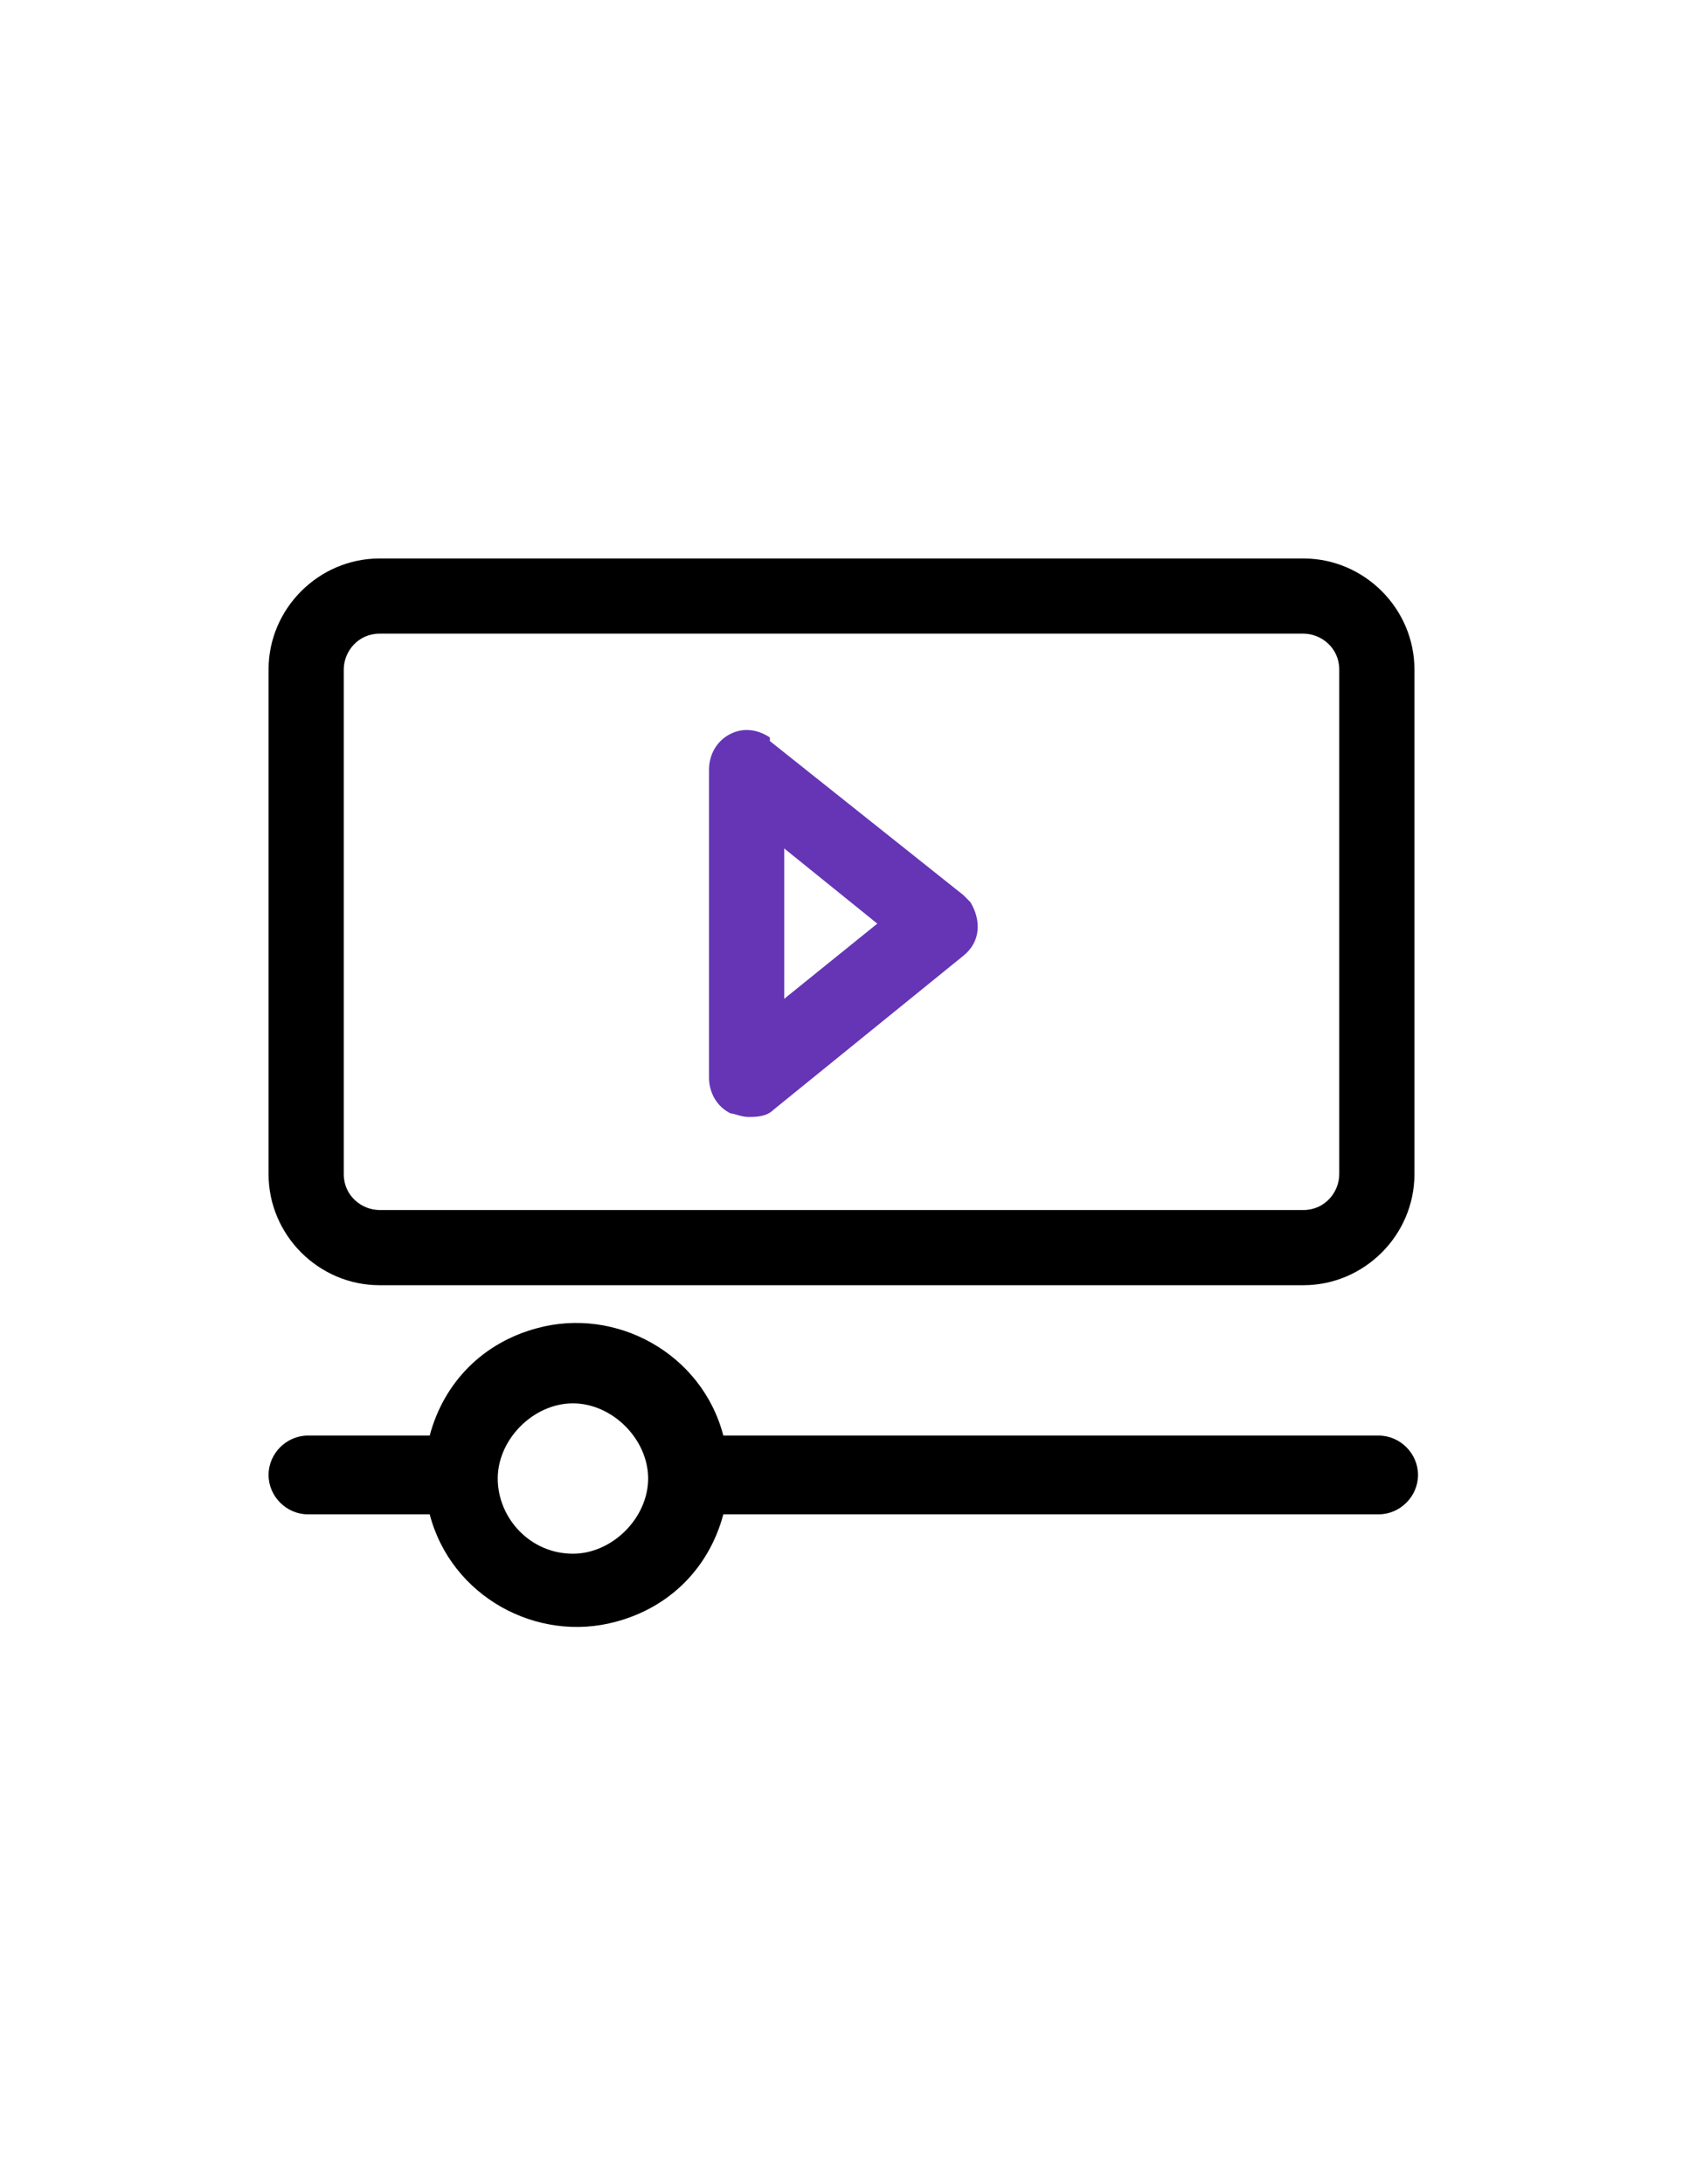
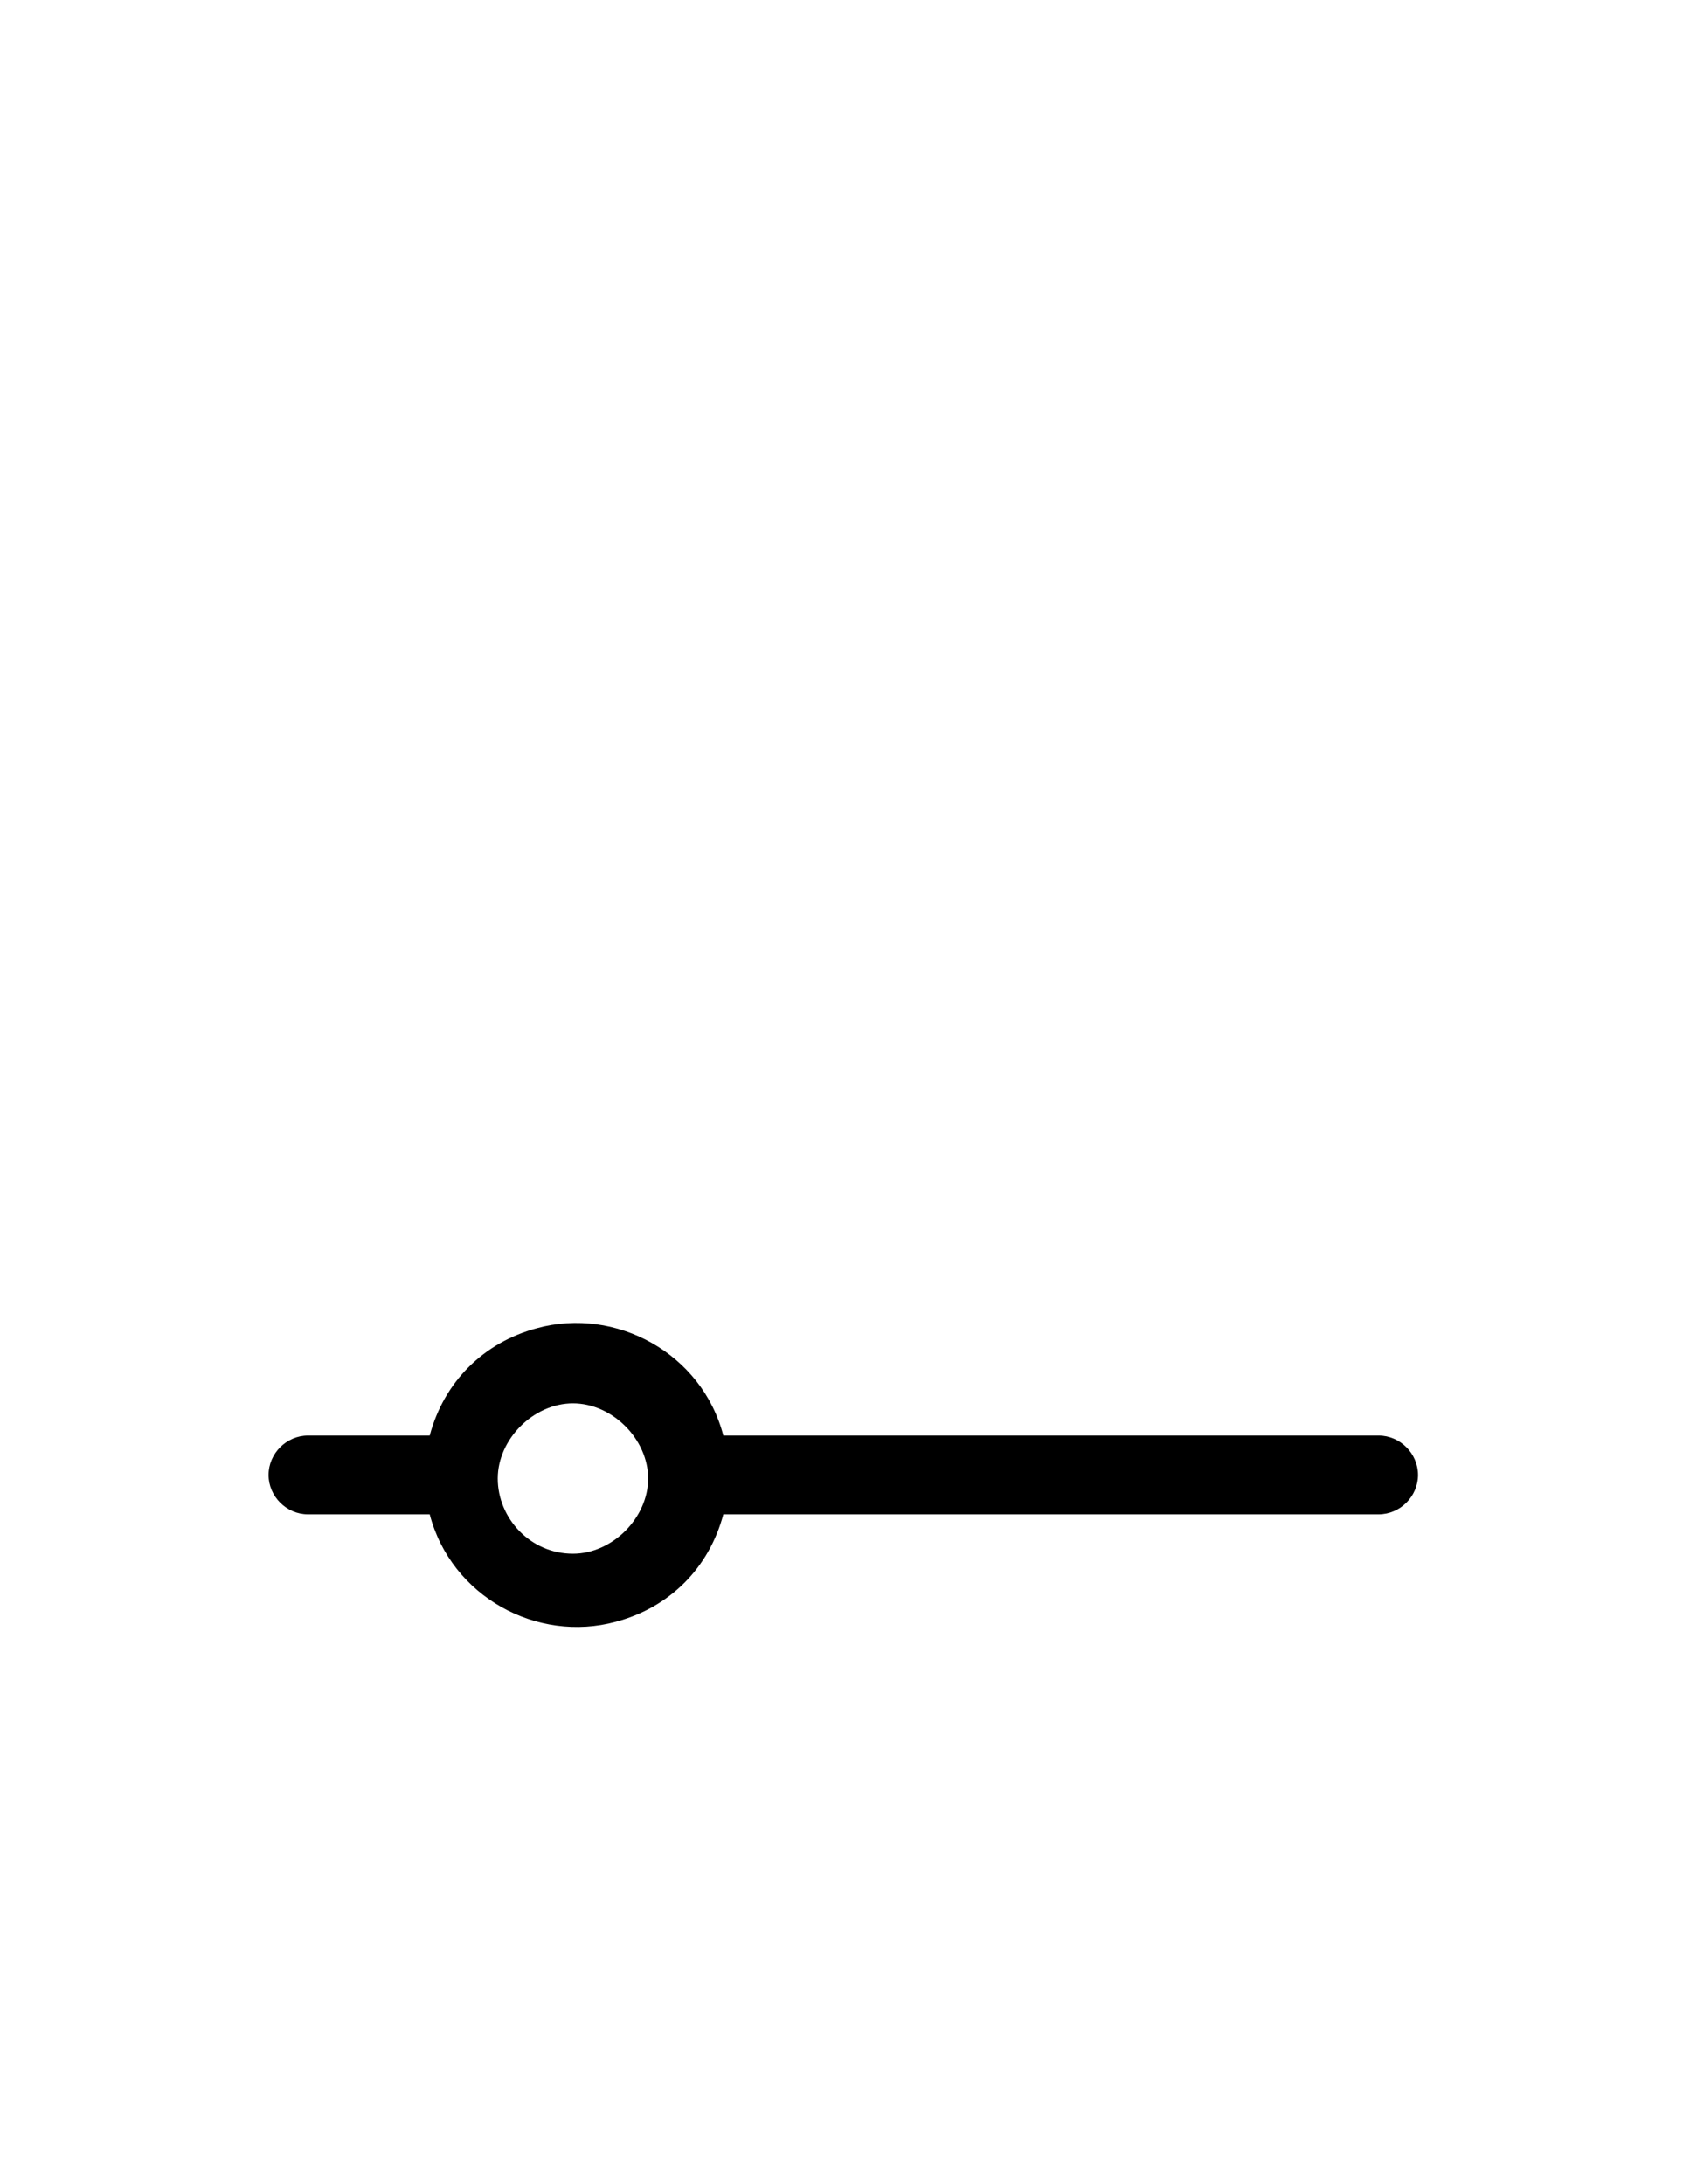
<svg xmlns="http://www.w3.org/2000/svg" id="Layer_5" data-name="Layer 5" version="1.1" viewBox="0 0 47 61">
  <defs>
    <style>
      .cls-1 {
        fill: #6535b6;
      }

      .cls-1, .cls-2 {
        stroke-width: 0px;
      }

      .cls-2 {
        fill: #000;
      }
    </style>
  </defs>
  <g id="Layer_2" data-name="Layer 2">
-     <path class="cls-2" d="M36.4,15.6H10.6c-1.7,0-3.1,1.4-3.1,3.1v14.1c0,1.7,1.4,3.1,3.1,3.1h25.8c1.7,0,3.1-1.4,3.1-3.1v-14.1c0-1.7-1.4-3.1-3.1-3.1ZM37.4,32.8c0,.5-.4,1-1,1H10.6c-.5,0-1-.4-1-1v-14.1c0-.5.4-1,1-1h25.8c.5,0,1,.4,1,1v14.1Z" />
    <path class="cls-2" d="M38.5,40.1h-18.3c-.6-2.3-3-3.6-5.2-3-1.5.4-2.6,1.5-3,3h-3.4c-.6,0-1.1.5-1.1,1.1s.5,1.1,1.1,1.1h3.4c.6,2.3,3,3.6,5.2,3,1.5-.4,2.6-1.5,3-3h18.3c.6,0,1.1-.5,1.1-1.1s-.5-1.1-1.1-1.1ZM16,43.4c-1.2,0-2.1-1-2.1-2.1s1-2.1,2.1-2.1,2.1,1,2.1,2.1-1,2.1-2.1,2.1Z" />
-     <path class="cls-1" d="M21.5,20.6c-.3-.2-.7-.3-1.1-.1-.4.2-.6.6-.6,1v8.6c0,.4.2.8.6,1,.1,0,.3.1.5.1.2,0,.5,0,.7-.2l5.3-4.3c.5-.4.5-1,.2-1.5,0,0-.1-.1-.2-.2l-5.4-4.3ZM21.9,27.8v-4.1l2.6,2.1-2.6,2.1Z" />
  </g>
</svg>